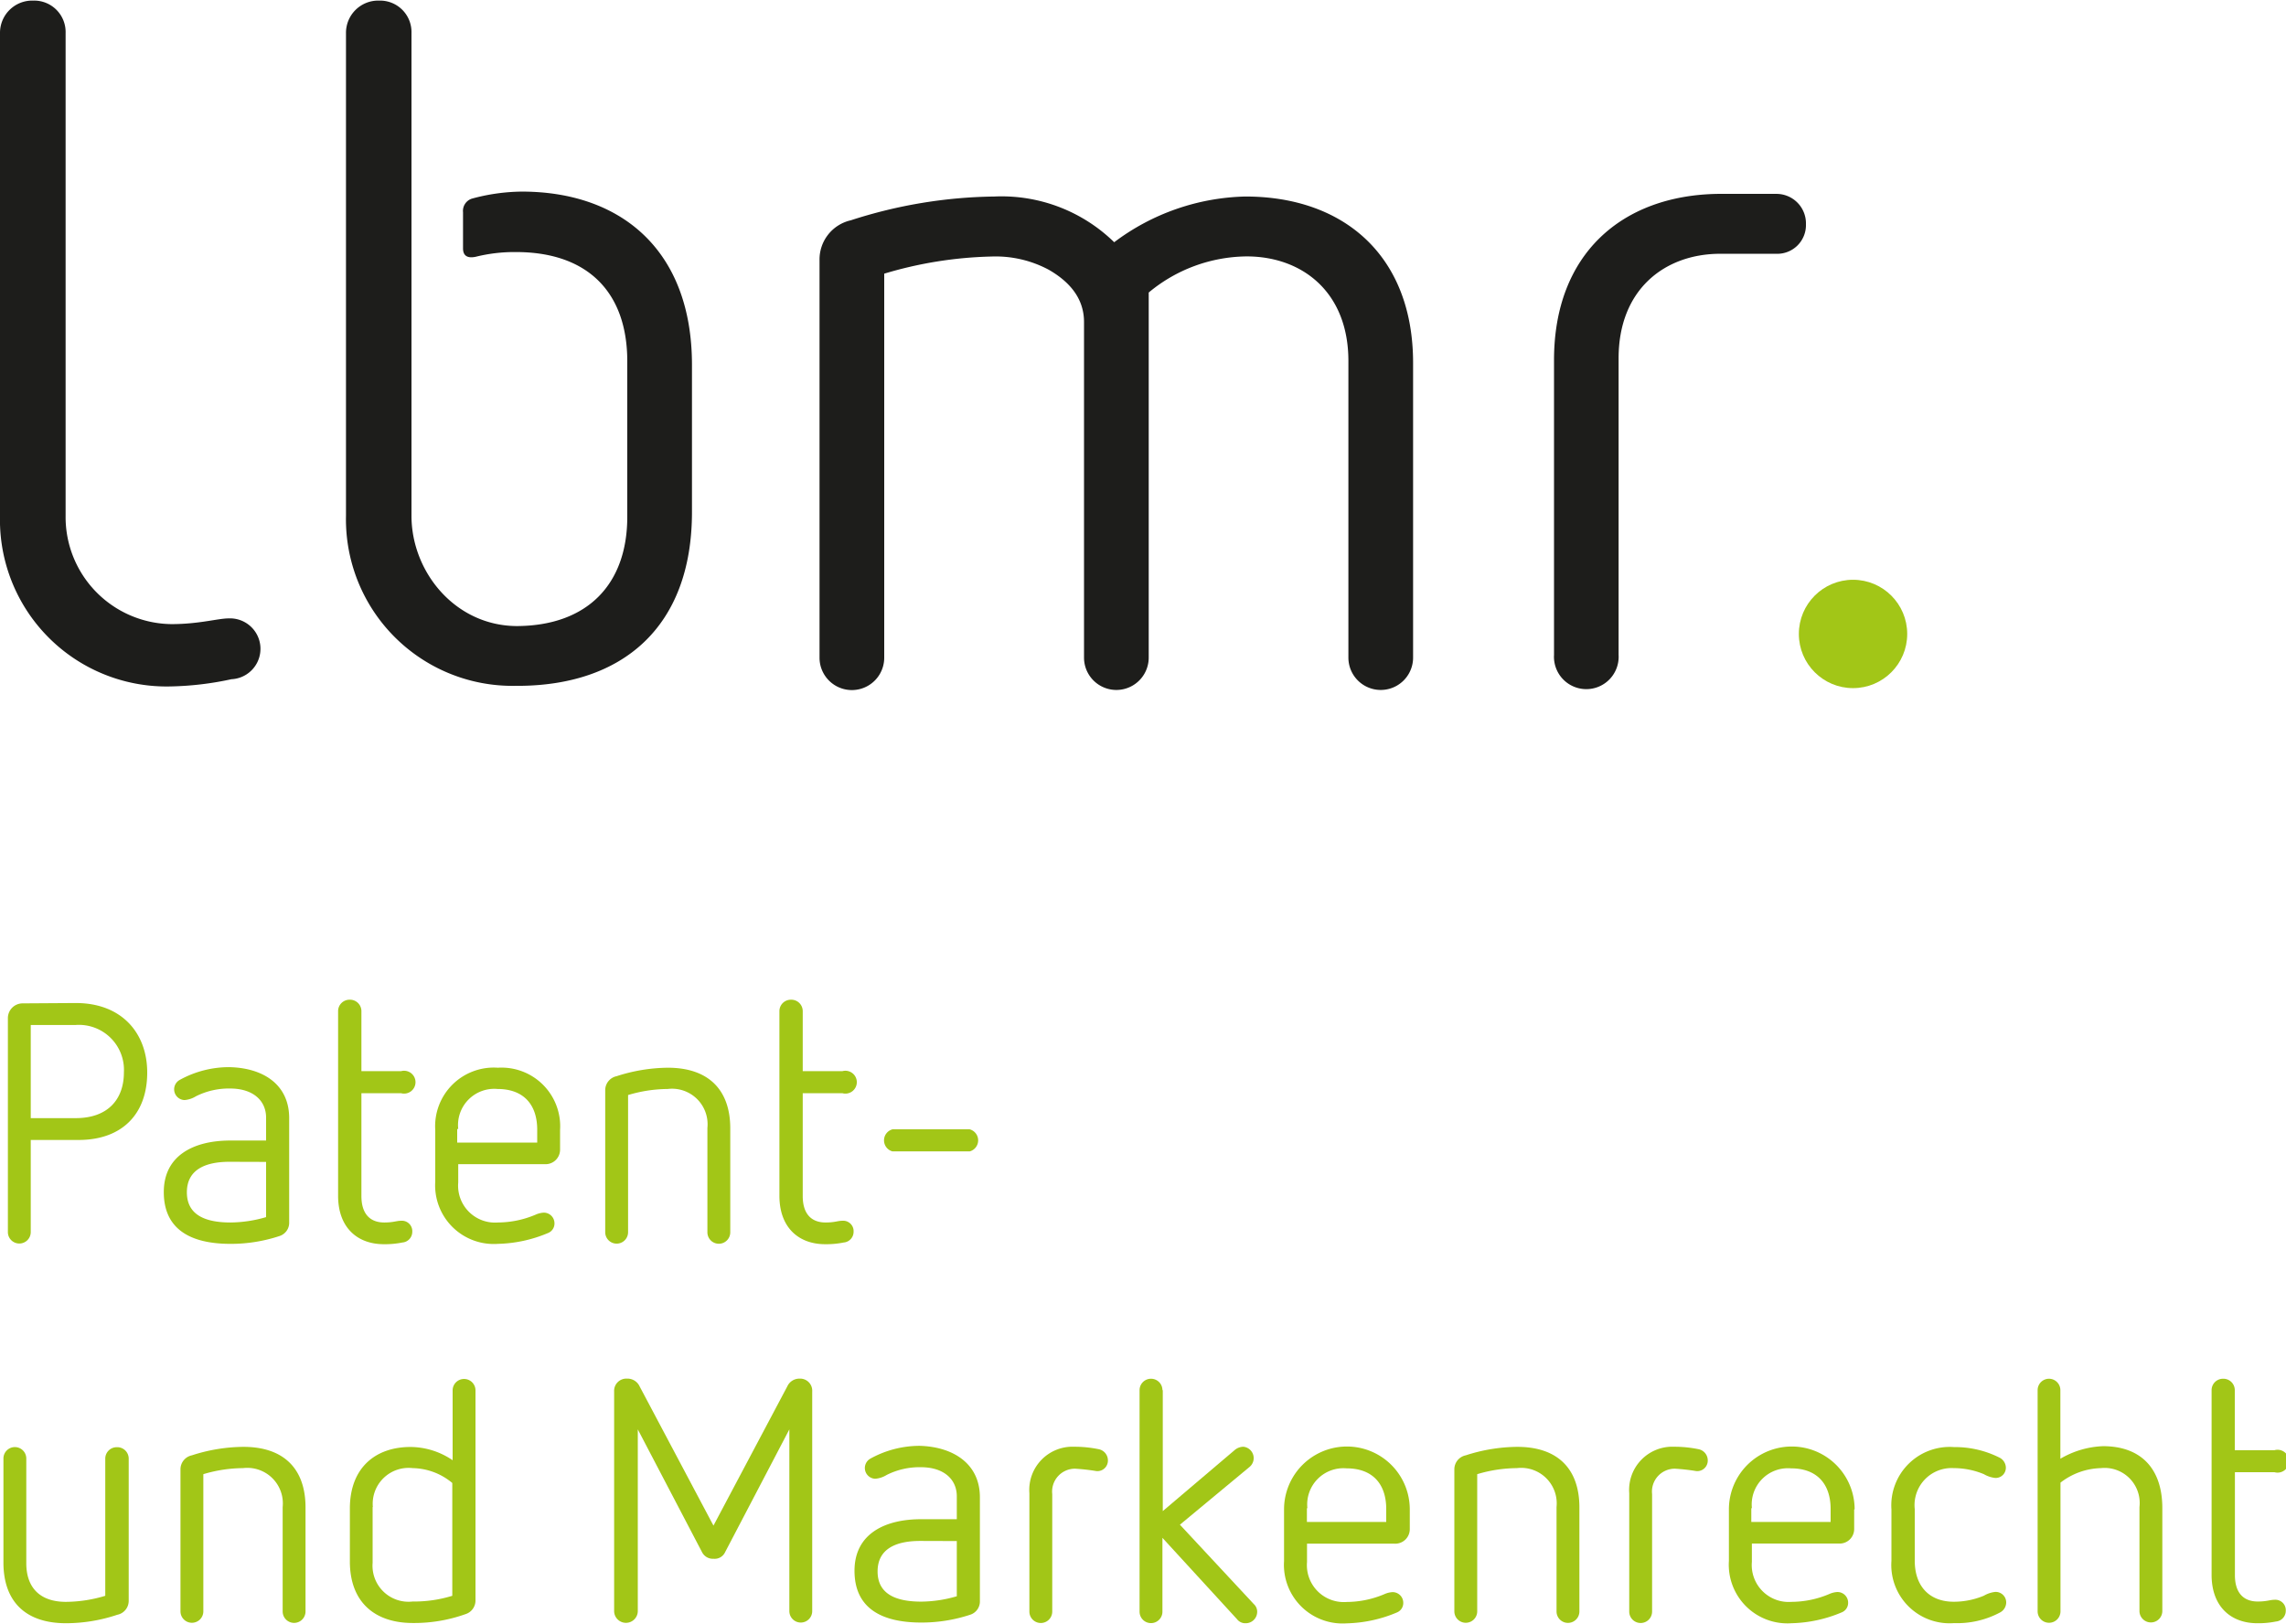
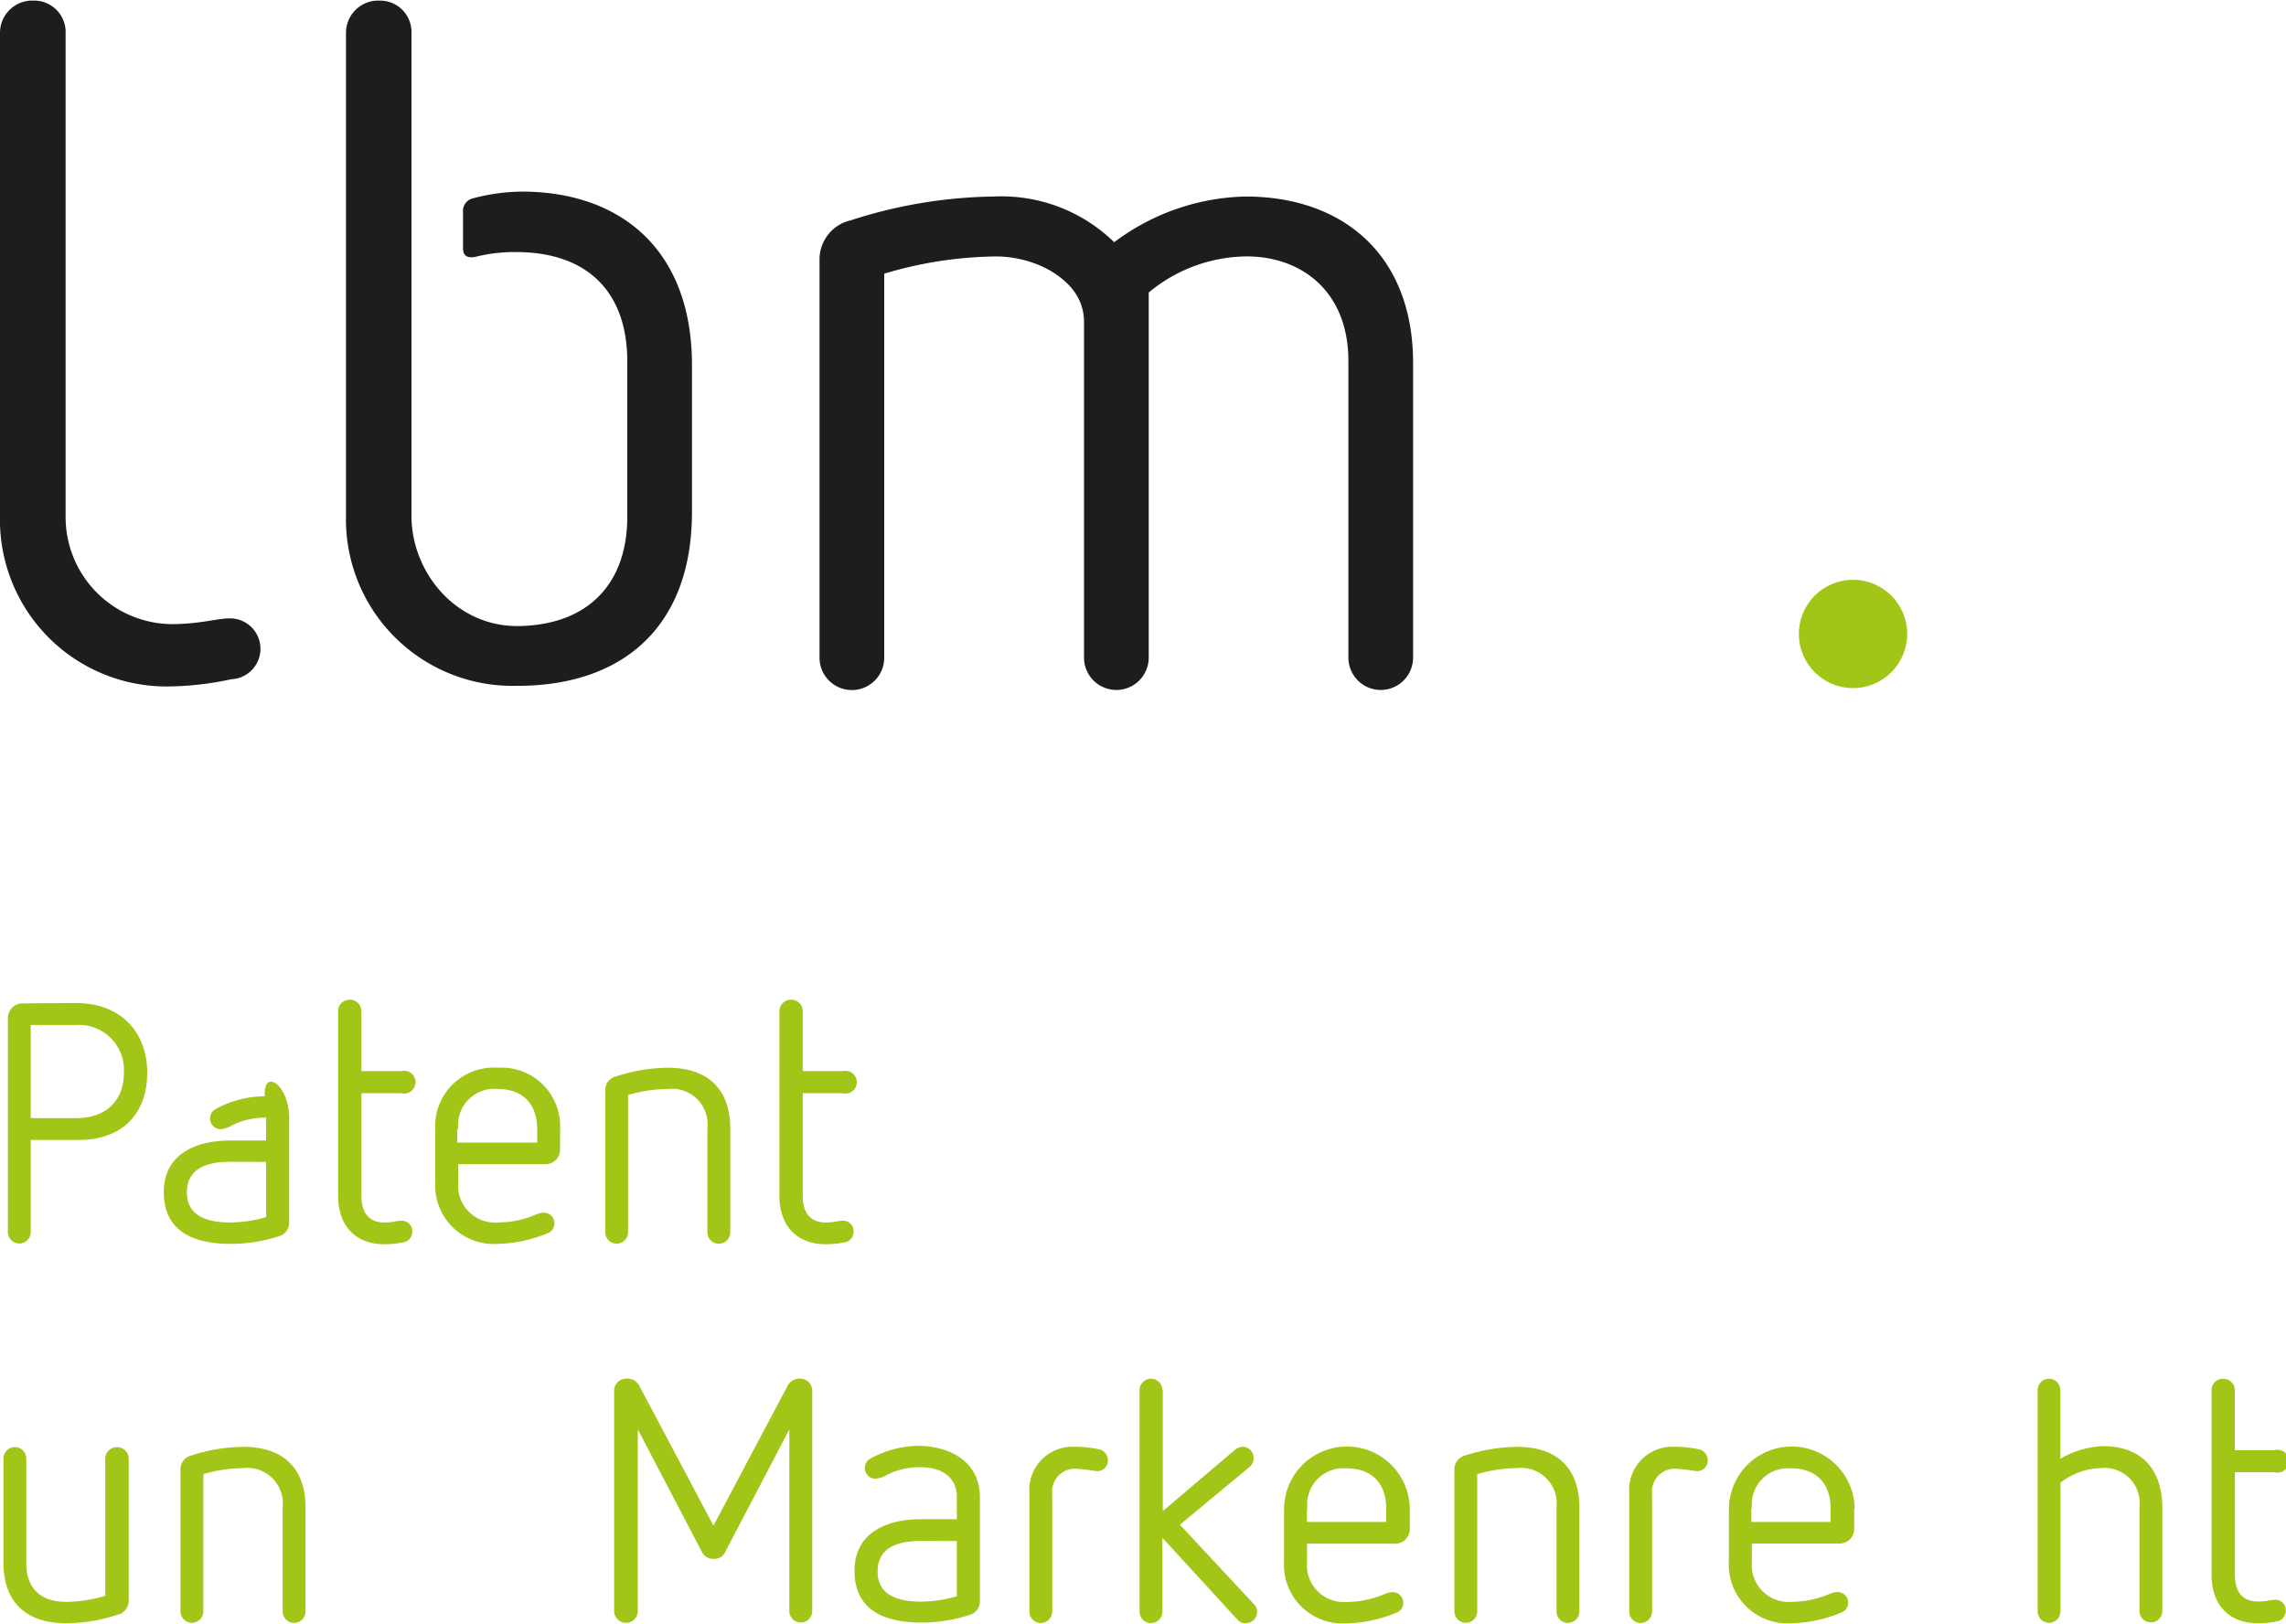
<svg xmlns="http://www.w3.org/2000/svg" id="Ebene_1" data-name="Ebene 1" viewBox="0 0 200 142" width="190" height="135">
  <defs>
    <style>.cls-1{fill:#1d1d1b;}.cls-2{fill:#a2c617;}</style>
  </defs>
  <title>Zeichenfläche 1</title>
  <path class="cls-1" d="M2.91,0A2.75,2.75,0,0,1,5.74,2.83V45.07A9.37,9.37,0,0,0,15,54.55c2.41,0,4.07-.5,5-.5a2.66,2.66,0,0,1,.25,5.32A27.32,27.32,0,0,1,15,60,14.58,14.58,0,0,1,0,45.07V2.83A2.82,2.82,0,0,1,2.91,0Z" />
-   <path class="cls-1" d="M155.39,16.91h-5.13c-8.38.14-14.3,5.27-14.3,14.54V57.24a2.83,2.83,0,1,0,5.65,0V31.29c0-6,4-9.09,8.78-9.14h5A2.51,2.51,0,0,0,158,19.57,2.58,2.58,0,0,0,155.39,16.91Z" />
  <circle class="cls-2" cx="162.12" cy="55.41" r="4.74" />
  <path class="cls-1" d="M123.63,31.7V57.48a2.83,2.83,0,1,1-5.66,0V31.53c0-6.07-4.08-9.15-8.9-9.15a13.56,13.56,0,0,0-8.57,3.16V57.48a2.83,2.83,0,1,1-5.66,0V28.12c0-2.25-1.5-3.66-3.08-4.57a9.85,9.85,0,0,0-5-1.16,35.23,35.23,0,0,0-9.4,1.5v33.6a2.83,2.83,0,1,1-5.66,0V22.71a3.51,3.51,0,0,1,2.74-3.49A42.29,42.29,0,0,1,87,17.14a14.1,14.1,0,0,1,10.48,4,19.8,19.8,0,0,1,11.48-4C117.55,17.14,123.63,22.3,123.63,31.7Z" />
  <path class="cls-2" d="M6.63,87.7c4.06,0,6.25,2.67,6.25,6.08,0,3.65-2.22,5.9-6,5.9H2.69v8.06a1,1,0,0,1-1,1,1,1,0,0,1-1-1V89a1.29,1.29,0,0,1,1.3-1.27ZM2.69,89.62v8.15H6.63c2.79,0,4.21-1.63,4.21-4a3.94,3.94,0,0,0-4.21-4.15Z" />
-   <path class="cls-2" d="M25.3,97.77v9.1a1.22,1.22,0,0,1-.86,1.22,13.57,13.57,0,0,1-4.27.68c-3.5,0-5.84-1.27-5.84-4.53s2.7-4.51,5.81-4.51h3.14v-2c0-1.51-1.16-2.55-3.14-2.55a6.4,6.4,0,0,0-3,.68,2.24,2.24,0,0,1-1,.33.94.94,0,0,1-.44-1.75,8.93,8.93,0,0,1,4.33-1.13C23,93.36,25.3,94.81,25.3,97.77Zm-5.22,3.82c-2.16,0-3.73.71-3.73,2.67s1.57,2.64,3.82,2.64a11.34,11.34,0,0,0,3.11-.47V101.6Z" />
+   <path class="cls-2" d="M25.3,97.77v9.1a1.22,1.22,0,0,1-.86,1.22,13.57,13.57,0,0,1-4.27.68c-3.5,0-5.84-1.27-5.84-4.53s2.7-4.51,5.81-4.51h3.14v-2a6.4,6.4,0,0,0-3,.68,2.24,2.24,0,0,1-1,.33.94.94,0,0,1-.44-1.75,8.93,8.93,0,0,1,4.33-1.13C23,93.36,25.3,94.81,25.3,97.77Zm-5.22,3.82c-2.16,0-3.73.71-3.73,2.67s1.57,2.64,3.82,2.64a11.34,11.34,0,0,0,3.11-.47V101.6Z" />
  <path class="cls-2" d="M31.62,88.41v5.25h3.47a1,1,0,1,1,0,1.93H31.62v9c0,1.54.74,2.31,2,2.31.8,0,1.07-.15,1.45-.15a.91.91,0,0,1,1,.95.94.94,0,0,1-.86.95,7.76,7.76,0,0,1-1.63.15c-2.28,0-4-1.42-4-4.24V88.41a1,1,0,0,1,1-1A1,1,0,0,1,31.62,88.41Z" />
  <path class="cls-2" d="M49,98.81v1.72a1.27,1.27,0,0,1-1.3,1.27H40.09v1.6a3.23,3.23,0,0,0,3.47,3.5,8.55,8.55,0,0,0,3.29-.68,2,2,0,0,1,.71-.18.93.93,0,0,1,.95.92.89.89,0,0,1-.56.86,11.94,11.94,0,0,1-4.39.95,5.13,5.13,0,0,1-5.48-5.45V98.81a5.13,5.13,0,0,1,5.48-5.45A5.13,5.13,0,0,1,49,98.81Zm-9-.09v1.19H47V98.78c0-2.19-1.19-3.56-3.47-3.56A3.17,3.17,0,0,0,40.09,98.72Z" />
  <path class="cls-2" d="M63.89,98.66v9.1a1,1,0,0,1-1,1,1,1,0,0,1-1-1V98.63a3.11,3.11,0,0,0-3.47-3.41,12.29,12.29,0,0,0-3.47.53v12a1,1,0,0,1-1,1,1,1,0,0,1-1-1V95.34a1.25,1.25,0,0,1,1-1.24,14.91,14.91,0,0,1,4.48-.74C62,93.36,63.89,95.31,63.89,98.66Z" />
  <path class="cls-2" d="M70.23,88.41v5.25H73.7a1,1,0,1,1,0,1.93H70.23v9c0,1.54.74,2.31,2,2.31.8,0,1.07-.15,1.45-.15a.91.91,0,0,1,1,.95.94.94,0,0,1-.86.95,7.76,7.76,0,0,1-1.63.15c-2.28,0-4-1.42-4-4.24V88.41a1,1,0,0,1,1-1A1,1,0,0,1,70.23,88.41Z" />
-   <path class="cls-2" d="M84.84,98.75a1,1,0,0,1,0,1.93H78.08a1,1,0,0,1,0-1.93Z" />
  <path class="cls-2" d="M11.26,127.53V140a1.24,1.24,0,0,1-1,1.22,14.18,14.18,0,0,1-4.48.74c-3.65,0-5.48-2-5.48-5.31v-9.1a1,1,0,0,1,1-1,1,1,0,0,1,1,1v9.16c0,2.13,1.19,3.38,3.47,3.38a12.08,12.08,0,0,0,3.44-.53v-12a1,1,0,0,1,1-1A1,1,0,0,1,11.26,127.53Z" />
  <path class="cls-2" d="M26.73,131.83v9.1a1,1,0,0,1-1,1,1,1,0,0,1-1-1V131.8a3.11,3.11,0,0,0-3.47-3.41,12.29,12.29,0,0,0-3.47.53v12a1,1,0,0,1-1,1,1,1,0,0,1-1-1V128.51a1.25,1.25,0,0,1,1-1.24,14.91,14.91,0,0,1,4.48-.74C24.86,126.52,26.73,128.48,26.73,131.83Z" />
-   <path class="cls-2" d="M41.6,121.57v18.38a1.25,1.25,0,0,1-.89,1.22,13.35,13.35,0,0,1-4.59.77c-3.29,0-5.51-1.78-5.51-5.39v-4.62c0-3.59,2.25-5.39,5.31-5.39a6.61,6.61,0,0,1,3.68,1.16v-6.11a1,1,0,0,1,1-1A1,1,0,0,1,41.6,121.57Zm-9,10.22v4.89a3.15,3.15,0,0,0,3.5,3.38,11.28,11.28,0,0,0,3.47-.5v-9.87a5.54,5.54,0,0,0-3.47-1.3A3.14,3.14,0,0,0,32.62,131.8Z" />
  <path class="cls-2" d="M71.06,121.69v19.21a1,1,0,0,1-1,1,1,1,0,0,1-1-1V125l-5.63,10.76a1,1,0,0,1-1,.56,1.06,1.06,0,0,1-1-.56L55.8,125v15.89a1,1,0,0,1-2.07,0V121.69a1.07,1.07,0,0,1,1.13-1.13,1.17,1.17,0,0,1,1.1.68l6.46,12.18,6.46-12.18a1.16,1.16,0,0,1,1.07-.68A1.06,1.06,0,0,1,71.06,121.69Z" />
  <path class="cls-2" d="M85.73,130.94V140a1.22,1.22,0,0,1-.86,1.22,13.57,13.57,0,0,1-4.27.68c-3.5,0-5.84-1.27-5.84-4.53s2.7-4.51,5.81-4.51h3.14v-2c0-1.51-1.16-2.55-3.14-2.55a6.4,6.4,0,0,0-3,.68,2.24,2.24,0,0,1-1,.33.94.94,0,0,1-.44-1.75,8.93,8.93,0,0,1,4.33-1.13C83.39,126.52,85.73,128,85.73,130.94Zm-5.22,3.82c-2.16,0-3.73.71-3.73,2.67s1.57,2.64,3.82,2.64a11.34,11.34,0,0,0,3.11-.47v-4.83Z" />
  <path class="cls-2" d="M96.1,126.73a1,1,0,0,1,.83,1,.92.92,0,0,1-1,.92,18,18,0,0,0-1.87-.21,2,2,0,0,0-2,2.22v10.28a1,1,0,0,1-1,1,1,1,0,0,1-1-1V130.58A3.78,3.78,0,0,1,94,126.52,10.43,10.43,0,0,1,96.1,126.73Z" />
  <path class="cls-2" d="M101.73,121.57v10.58l6.28-5.33a1.2,1.2,0,0,1,.77-.3,1,1,0,0,1,.56,1.75l-6.11,5.07,6.46,6.94a.9.9,0,0,1,.3.68,1,1,0,0,1-1,1,.91.91,0,0,1-.77-.36l-6.52-7.11v6.46a1,1,0,1,1-2,0V121.57a1,1,0,0,1,2,0Z" />
  <path class="cls-2" d="M123.34,132v1.72A1.27,1.27,0,0,1,122,135h-7.65v1.6a3.23,3.23,0,0,0,3.47,3.5,8.55,8.55,0,0,0,3.29-.68,2,2,0,0,1,.71-.18.93.93,0,0,1,.95.92.89.89,0,0,1-.56.86,11.94,11.94,0,0,1-4.39.95,5.13,5.13,0,0,1-5.48-5.45V132a5.48,5.48,0,0,1,11,0Zm-9-.09v1.19h6.94v-1.13c0-2.19-1.19-3.56-3.47-3.56A3.17,3.17,0,0,0,114.38,131.88Z" />
  <path class="cls-2" d="M138.18,131.83v9.1a1,1,0,0,1-1,1,1,1,0,0,1-1-1V131.8a3.11,3.11,0,0,0-3.47-3.41,12.29,12.29,0,0,0-3.47.53v12a1,1,0,0,1-1,1,1,1,0,0,1-1-1V128.51a1.25,1.25,0,0,1,1-1.24,14.91,14.91,0,0,1,4.48-.74C136.31,126.52,138.18,128.48,138.18,131.83Z" />
  <path class="cls-2" d="M148.58,126.73a1,1,0,0,1,.83,1,.92.92,0,0,1-1,.92,18,18,0,0,0-1.87-.21,2,2,0,0,0-2,2.22v10.28a1,1,0,0,1-1,1,1,1,0,0,1-1-1V130.58a3.78,3.78,0,0,1,3.94-4.06A10.43,10.43,0,0,1,148.58,126.73Z" />
  <path class="cls-2" d="M162.22,132v1.72a1.27,1.27,0,0,1-1.3,1.27h-7.65v1.6a3.23,3.23,0,0,0,3.47,3.5,8.55,8.55,0,0,0,3.29-.68,2,2,0,0,1,.71-.18.93.93,0,0,1,.95.92.89.89,0,0,1-.56.86,11.94,11.94,0,0,1-4.39.95,5.13,5.13,0,0,1-5.48-5.45V132a5.48,5.48,0,0,1,11,0Zm-9-.09v1.19h6.94v-1.13c0-2.19-1.19-3.56-3.47-3.56A3.17,3.17,0,0,0,153.27,131.88Z" />
-   <path class="cls-2" d="M174.93,127.47a1,1,0,0,1,.56.86.89.89,0,0,1-.92.92,2.47,2.47,0,0,1-1-.33,6.83,6.83,0,0,0-2.64-.53,3.24,3.24,0,0,0-3.41,3.59v4.51c0,2.25,1.3,3.59,3.41,3.59a6.84,6.84,0,0,0,2.64-.53,2.49,2.49,0,0,1,1-.33.92.92,0,0,1,.95.95,1,1,0,0,1-.56.86,7.94,7.94,0,0,1-4,.92,5.1,5.1,0,0,1-5.48-5.45V132a5.11,5.11,0,0,1,5.48-5.45A8.64,8.64,0,0,1,174.93,127.47Z" />
  <path class="cls-2" d="M180.26,121.57v6a7.93,7.93,0,0,1,3.73-1.1c3.29,0,5.19,1.93,5.19,5.42v9a1,1,0,0,1-1,1,1,1,0,0,1-1-1V131.8a3.07,3.07,0,0,0-3.38-3.41,6,6,0,0,0-3.53,1.27v11.26a1,1,0,0,1-1,1,1,1,0,0,1-1-1V121.57a1,1,0,0,1,1-1A1,1,0,0,1,180.26,121.57Z" />
  <path class="cls-2" d="M195.52,121.57v5.25H199a1,1,0,1,1,0,1.93h-3.47v9c0,1.54.74,2.31,2,2.31.8,0,1.07-.15,1.45-.15a.91.91,0,0,1,1,.95.94.94,0,0,1-.86.95,7.76,7.76,0,0,1-1.63.15c-2.28,0-4-1.42-4-4.24V121.57a1,1,0,0,1,1-1A1,1,0,0,1,195.52,121.57Z" />
  <path class="cls-1" d="M45.65,16.71a17.16,17.16,0,0,0-4.38.62,1.13,1.13,0,0,0-.76,1.19h0v3.16c0,.75.52.87,1.16.72h0A13.92,13.92,0,0,1,45.15,22c6.24,0,9.73,3.49,9.73,9.56V45.16c0,5.88-3.46,9.52-9.64,9.56C39.84,54.71,36,50,36,45.07V2.83A2.75,2.75,0,0,0,33.18,0a2.82,2.82,0,0,0-2.91,2.83V45.07A14.57,14.57,0,0,0,45.07,59.95h.2c9.16,0,15.27-5.11,15.27-15.21V31.85C60.53,21.79,54.29,16.71,45.65,16.71Z" />
</svg>